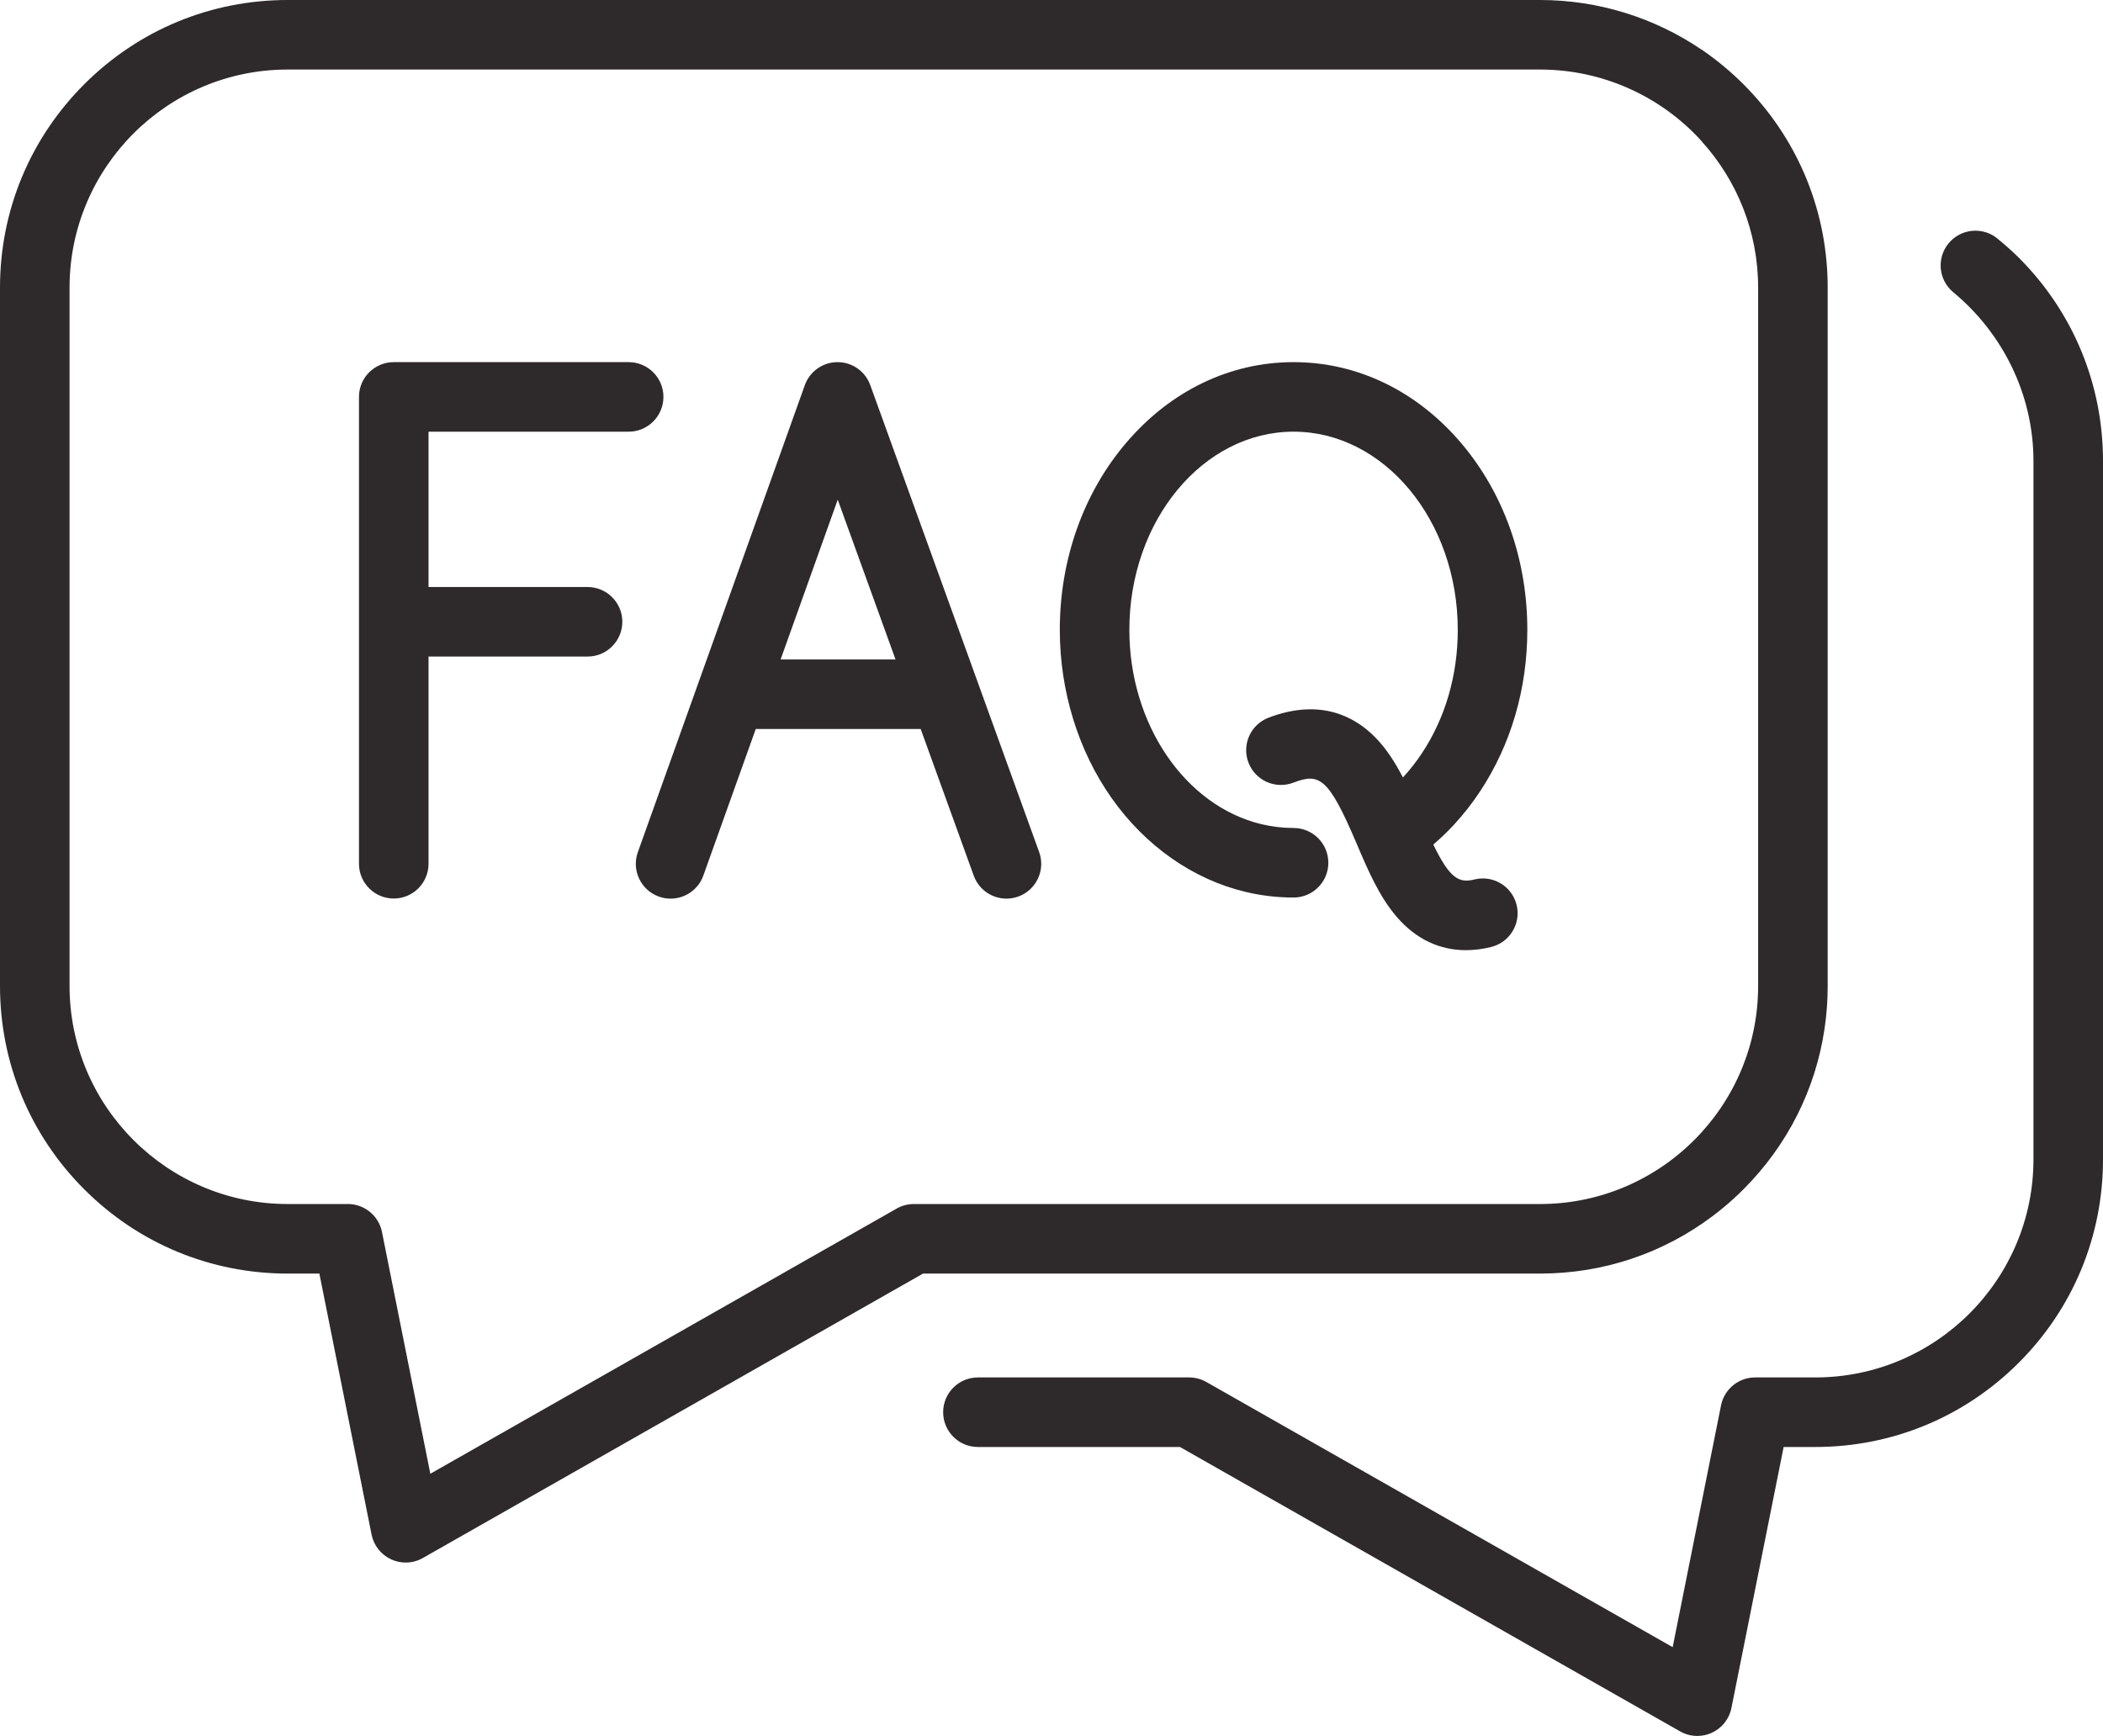
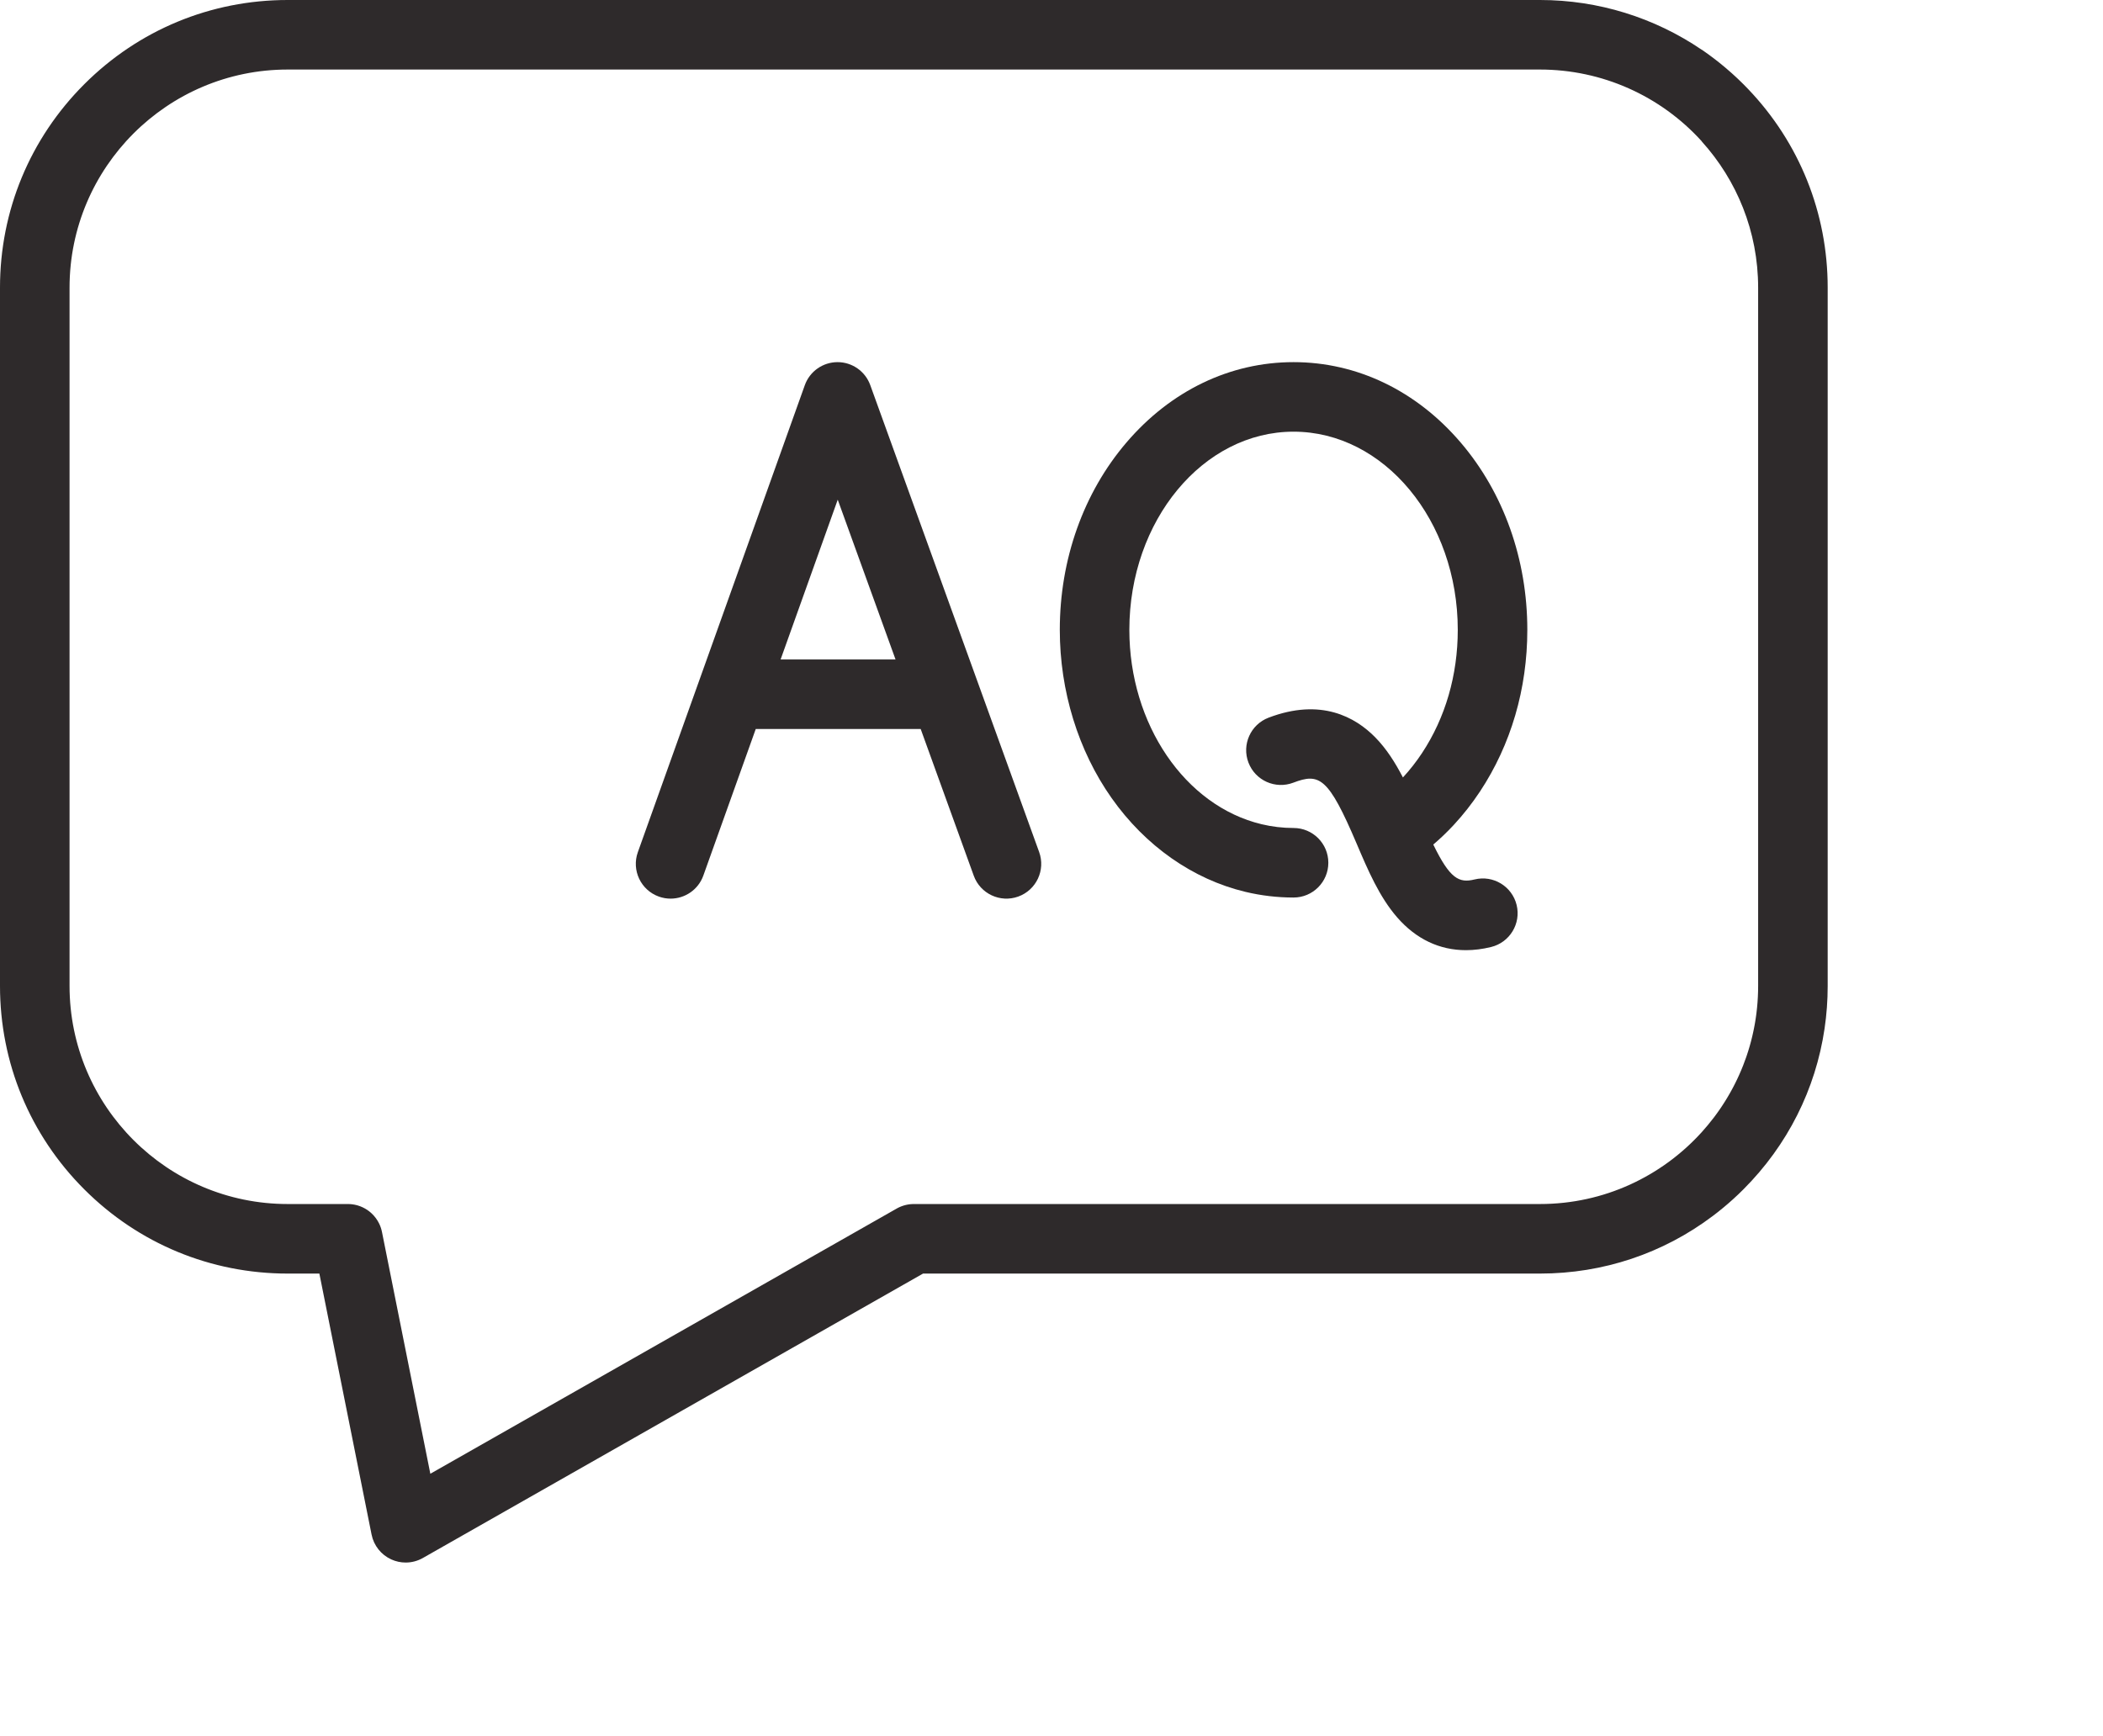
<svg xmlns="http://www.w3.org/2000/svg" height="1788.4" preserveAspectRatio="xMidYMid meet" version="1.0" viewBox="0.0 0.0 2166.2 1788.4" width="2166.2" zoomAndPan="magnify">
  <defs>
    <clipPath id="a">
      <path d="M 971 237 L 2166.211 237 L 2166.211 1788.359 L 971 1788.359 Z M 971 237" />
    </clipPath>
  </defs>
  <g>
    <g id="change1_2">
      <path d="M 941.309 1240.379 C 941.266 1240.379 941.223 1240.391 941.18 1240.391 C 940.652 1240.391 940.125 1240.398 939.598 1240.43 C 939.527 1240.43 939.457 1240.43 939.387 1240.441 C 938.855 1240.469 938.324 1240.512 937.797 1240.559 C 937.723 1240.57 937.645 1240.57 937.57 1240.578 C 937.074 1240.629 936.582 1240.691 936.086 1240.77 C 935.977 1240.781 935.863 1240.801 935.75 1240.82 C 935.316 1240.879 934.887 1240.961 934.453 1241.051 C 934.285 1241.078 934.113 1241.109 933.945 1241.148 C 933.594 1241.219 933.238 1241.309 932.887 1241.391 C 932.645 1241.449 932.398 1241.5 932.16 1241.57 C 931.891 1241.641 931.625 1241.719 931.355 1241.801 C 931.035 1241.891 930.715 1241.98 930.395 1242.078 C 930.203 1242.148 930.016 1242.211 929.828 1242.281 C 929.438 1242.41 929.047 1242.539 928.66 1242.691 C 928.531 1242.738 928.402 1242.789 928.277 1242.84 C 927.836 1243.012 927.398 1243.191 926.965 1243.379 C 926.871 1243.422 926.781 1243.461 926.688 1243.5 C 926.227 1243.711 925.77 1243.93 925.316 1244.148 C 925.234 1244.191 925.148 1244.238 925.062 1244.281 C 924.613 1244.512 924.172 1244.75 923.734 1244.988 C 923.688 1245.02 923.645 1245.039 923.598 1245.07 L 443.27 1518.238 L 393.48 1269.289 C 392.887 1266.262 391.918 1263.371 390.613 1260.66 C 388.621 1256.52 385.867 1252.859 382.574 1249.84 C 382.512 1249.781 382.453 1249.719 382.395 1249.672 C 382.102 1249.398 381.801 1249.148 381.504 1248.898 C 381.352 1248.77 381.207 1248.641 381.055 1248.52 C 380.84 1248.34 380.617 1248.172 380.398 1248 C 380.152 1247.809 379.91 1247.609 379.664 1247.43 C 379.527 1247.328 379.387 1247.23 379.25 1247.141 C 378.91 1246.891 378.57 1246.648 378.223 1246.41 C 378.172 1246.379 378.113 1246.352 378.062 1246.309 C 375.258 1244.461 372.18 1242.98 368.898 1241.969 C 368.898 1241.969 368.895 1241.969 368.895 1241.969 C 368.355 1241.801 367.809 1241.648 367.262 1241.512 C 364.344 1240.762 361.309 1240.371 358.211 1240.379 L 296.305 1240.379 C 172.426 1240.379 71.641 1139.602 71.641 1015.719 L 71.641 296.301 C 71.641 172.422 172.426 71.641 296.305 71.641 L 1586.309 71.641 C 1649.93 71.641 1710.309 98.52 1752.922 145.59 L 1752.922 145.75 C 1788.98 185.621 1810.969 238.441 1810.969 296.301 L 1810.969 1015.719 C 1810.969 1017.602 1810.949 1019.469 1810.898 1021.328 C 1810.891 1021.949 1810.859 1022.57 1810.828 1023.191 C 1810.789 1024.43 1810.75 1025.672 1810.691 1026.898 C 1810.66 1027.648 1810.602 1028.391 1810.559 1029.129 C 1810.5 1030.23 1810.43 1031.34 1810.352 1032.441 C 1810.289 1033.23 1810.219 1034.02 1810.148 1034.809 C 1810.059 1035.859 1809.98 1036.898 1809.871 1037.941 C 1809.789 1038.762 1809.699 1039.57 1809.609 1040.391 C 1809.5 1041.391 1809.391 1042.398 1809.27 1043.398 C 1809.172 1044.23 1809.051 1045.059 1808.941 1045.898 C 1808.809 1046.871 1808.672 1047.84 1808.531 1048.809 C 1808.398 1049.648 1808.27 1050.5 1808.141 1051.34 C 1807.988 1052.289 1807.828 1053.238 1807.672 1054.191 C 1807.52 1055.039 1807.371 1055.879 1807.211 1056.73 C 1807.039 1057.66 1806.859 1058.59 1806.672 1059.52 C 1806.5 1060.371 1806.328 1061.23 1806.148 1062.07 C 1805.961 1062.98 1805.762 1063.891 1805.559 1064.789 C 1805.371 1065.648 1805.172 1066.512 1804.969 1067.359 C 1804.762 1068.25 1804.539 1069.141 1804.32 1070.02 C 1804.109 1070.879 1803.891 1071.738 1803.672 1072.602 C 1803.441 1073.469 1803.199 1074.328 1802.969 1075.199 C 1802.73 1076.059 1802.488 1076.93 1802.25 1077.789 C 1802.012 1078.629 1801.75 1079.461 1801.5 1080.289 C 1801.238 1081.172 1800.98 1082.059 1800.699 1082.93 C 1800.449 1083.719 1800.191 1084.5 1799.93 1085.289 C 1799.641 1086.199 1799.352 1087.109 1799.039 1088.012 C 1798.82 1088.66 1798.578 1089.309 1798.352 1089.961 C 1797.469 1092.469 1796.559 1094.961 1795.59 1097.43 C 1795.551 1097.539 1795.512 1097.648 1795.461 1097.75 C 1795.051 1098.809 1794.609 1099.859 1794.18 1100.91 C 1793.941 1101.488 1793.711 1102.07 1793.469 1102.641 C 1793.051 1103.641 1792.621 1104.621 1792.18 1105.609 C 1791.91 1106.23 1791.648 1106.852 1791.371 1107.469 C 1790.93 1108.441 1790.48 1109.41 1790.031 1110.371 C 1789.738 1110.988 1789.461 1111.609 1789.16 1112.23 C 1788.711 1113.191 1788.23 1114.141 1787.762 1115.09 C 1787.461 1115.699 1787.16 1116.309 1786.852 1116.922 C 1786.371 1117.871 1785.879 1118.809 1785.379 1119.762 C 1785.07 1120.359 1784.75 1120.961 1784.43 1121.559 C 1783.93 1122.5 1783.422 1123.43 1782.898 1124.359 C 1782.57 1124.949 1782.25 1125.531 1781.922 1126.109 C 1781.391 1127.051 1780.852 1127.98 1780.301 1128.91 C 1779.98 1129.48 1779.641 1130.039 1779.309 1130.59 C 1778.75 1131.531 1778.18 1132.469 1777.609 1133.398 C 1777.281 1133.93 1776.949 1134.469 1776.609 1135 C 1776.02 1135.941 1775.422 1136.879 1774.809 1137.809 C 1774.488 1138.309 1774.16 1138.809 1773.828 1139.309 C 1773.199 1140.262 1772.559 1141.219 1771.922 1142.16 C 1771.609 1142.609 1771.289 1143.059 1770.98 1143.52 C 1770.301 1144.488 1769.621 1145.469 1768.93 1146.43 C 1768.648 1146.809 1768.371 1147.191 1768.102 1147.57 C 1767.352 1148.602 1766.602 1149.621 1765.84 1150.641 C 1765.66 1150.871 1765.469 1151.109 1765.289 1151.352 C 1761.379 1156.5 1757.25 1161.48 1752.922 1166.281 C 1711.781 1211.762 1652.328 1240.379 1586.309 1240.379 Z M 1764.148 1252.77 C 1764.18 1252.75 1764.211 1252.719 1764.238 1252.699 C 1766.039 1251.352 1767.82 1249.969 1769.59 1248.578 C 1769.73 1248.469 1769.859 1248.352 1770 1248.25 C 1771.66 1246.93 1773.309 1245.602 1774.949 1244.238 C 1775.25 1244 1775.539 1243.75 1775.828 1243.5 C 1777.309 1242.262 1778.789 1241.02 1780.25 1239.75 C 1780.762 1239.309 1781.27 1238.852 1781.781 1238.398 C 1783.02 1237.301 1784.27 1236.211 1785.488 1235.102 C 1786.328 1234.328 1787.148 1233.559 1787.98 1232.781 C 1788.879 1231.941 1789.789 1231.109 1790.691 1230.262 C 1792.422 1228.609 1794.129 1226.941 1795.828 1225.238 C 1841.301 1179.77 1870.172 1122.121 1879.398 1059.648 C 1881.531 1045.238 1882.609 1030.559 1882.609 1015.719 L 1882.609 296.301 C 1882.609 219.449 1853.539 147.059 1800.621 91.691 C 1799.922 90.961 1799.199 90.238 1798.488 89.512 C 1797.602 88.602 1796.73 87.68 1795.828 86.781 C 1795.629 86.59 1795.43 86.398 1795.238 86.211 C 1794.5 85.48 1793.762 84.762 1793.012 84.031 C 1791.922 82.969 1790.828 81.922 1789.73 80.871 C 1789.012 80.191 1788.281 79.52 1787.551 78.84 C 1786.352 77.73 1785.129 76.621 1783.91 75.52 C 1783.301 74.98 1782.699 74.441 1782.078 73.898 C 1780.59 72.578 1779.07 71.281 1777.551 69.988 C 1777.219 69.699 1776.879 69.422 1776.551 69.129 C 1768.93 62.738 1761.051 56.75 1752.922 51.199 L 1752.922 51.281 C 1704.262 18.18 1646.391 0 1586.309 0 L 296.305 0 C 217.156 0 142.746 30.82 86.785 86.781 C 30.82 142.75 0 217.16 0 296.301 L 0 1015.719 C 0 1094.871 30.82 1169.281 86.785 1225.238 C 142.75 1281.211 217.156 1312.031 296.305 1312.031 L 328.969 1312.031 L 382.746 1580.922 C 385.004 1592.199 392.535 1601.711 403 1606.48 C 407.734 1608.648 412.809 1609.719 417.871 1609.719 C 423.996 1609.719 430.105 1608.148 435.578 1605.031 L 950.781 1312.031 L 1586.309 1312.031 C 1651.32 1312.031 1713.129 1291.219 1764.148 1252.77" fill="#2e2a2b" />
    </g>
    <g clip-path="url(#a)" id="change1_1">
-       <path d="M 2079.422 265.43 C 2073 259.012 2065.691 252.602 2058.672 246.789 C 2057.941 246.141 2057.18 245.512 2056.398 244.922 C 2056.379 244.898 2056.359 244.891 2056.352 244.871 C 2056.34 244.871 2056.328 244.859 2056.32 244.859 C 2050.328 240.34 2042.871 237.66 2034.789 237.66 C 2015 237.66 1998.969 253.699 1998.969 273.48 C 1998.969 284.711 2004.141 294.73 2012.219 301.289 C 2061.988 342.539 2094.57 405.422 2094.57 474.949 L 2094.57 1194.371 C 2094.57 1318.25 1993.781 1419.031 1869.898 1419.031 L 1808 1419.031 C 1804.898 1419.012 1801.859 1419.398 1798.949 1420.148 C 1798.398 1420.289 1797.852 1420.449 1797.309 1420.609 C 1794.031 1421.629 1790.949 1423.102 1788.141 1424.949 C 1788.09 1424.988 1788.039 1425.02 1787.98 1425.059 C 1787.641 1425.289 1787.301 1425.531 1786.961 1425.781 C 1786.82 1425.879 1786.68 1425.969 1786.539 1426.07 C 1786.289 1426.262 1786.051 1426.449 1785.809 1426.641 C 1785.59 1426.809 1785.371 1426.98 1785.148 1427.16 C 1785 1427.281 1784.852 1427.41 1784.711 1427.539 C 1784.41 1427.789 1784.109 1428.051 1783.809 1428.309 C 1783.75 1428.371 1783.699 1428.43 1783.629 1428.48 C 1780.34 1431.512 1777.59 1435.16 1775.59 1439.309 C 1774.289 1442.012 1773.32 1444.898 1772.73 1447.93 L 1722.941 1696.891 L 1242.609 1423.711 C 1242.559 1423.691 1242.52 1423.66 1242.469 1423.641 C 1242.039 1423.391 1241.59 1423.148 1241.141 1422.93 C 1241.059 1422.879 1240.969 1422.84 1240.891 1422.801 C 1240.441 1422.57 1239.98 1422.359 1239.52 1422.148 C 1239.43 1422.109 1239.328 1422.059 1239.238 1422.02 C 1238.809 1421.828 1238.371 1421.66 1237.93 1421.48 C 1237.801 1421.43 1237.672 1421.379 1237.539 1421.328 C 1237.16 1421.191 1236.77 1421.051 1236.379 1420.922 C 1236.191 1420.852 1236 1420.789 1235.809 1420.73 C 1235.488 1420.629 1235.172 1420.531 1234.852 1420.441 C 1234.578 1420.359 1234.32 1420.281 1234.051 1420.211 C 1233.809 1420.148 1233.559 1420.09 1233.32 1420.031 C 1232.969 1419.949 1232.621 1419.859 1232.262 1419.789 C 1232.09 1419.75 1231.922 1419.719 1231.75 1419.691 C 1231.32 1419.609 1230.891 1419.531 1230.461 1419.461 C 1230.34 1419.441 1230.23 1419.43 1230.121 1419.41 C 1229.629 1419.34 1229.129 1419.27 1228.641 1419.219 C 1228.559 1419.219 1228.488 1419.211 1228.41 1419.199 C 1227.879 1419.148 1227.352 1419.109 1226.82 1419.078 C 1226.75 1419.078 1226.68 1419.07 1226.609 1419.07 C 1226.078 1419.051 1225.551 1419.031 1225.031 1419.031 C 1224.98 1419.031 1224.941 1419.031 1224.898 1419.031 L 1007.309 1419.031 C 987.531 1419.031 971.492 1435.07 971.492 1454.852 C 971.492 1474.629 987.531 1490.672 1007.309 1490.672 L 1215.43 1490.672 L 1730.629 1783.68 C 1736.102 1786.789 1742.211 1788.359 1748.34 1788.359 C 1753.398 1788.359 1758.469 1787.289 1763.211 1785.129 C 1773.672 1780.352 1781.211 1770.84 1783.461 1759.57 L 1837.238 1490.672 L 1869.898 1490.672 C 1949.051 1490.672 2023.461 1459.852 2079.422 1403.879 C 2135.391 1347.922 2166.211 1273.512 2166.211 1194.371 L 2166.211 474.949 C 2166.211 395.801 2135.391 321.391 2079.422 265.43" fill="#2e2a2b" />
-     </g>
+       </g>
    <g id="change1_3">
-       <path d="M 647.551 444.711 C 667.332 444.711 683.371 428.672 683.371 408.891 C 683.371 389.109 667.332 373.07 647.551 373.07 L 405.59 373.07 C 385.809 373.07 369.77 389.109 369.77 408.891 L 369.77 889.832 C 369.77 909.613 385.809 925.652 405.59 925.652 C 425.375 925.652 441.41 909.613 441.41 889.832 L 441.41 676.379 L 605.203 676.379 C 624.984 676.379 641.023 660.34 641.023 640.559 C 641.023 620.77 624.984 604.738 605.203 604.738 L 441.41 604.738 L 441.41 444.711 L 647.551 444.711" fill="#2e2a2b" />
-     </g>
+       </g>
    <g id="change1_4">
      <path d="M 804.066 679.371 L 862.914 514.762 L 922.449 679.371 Z M 896.406 396.711 C 891.273 382.52 877.809 373.07 862.723 373.07 C 862.699 373.07 862.676 373.07 862.656 373.07 C 847.547 373.102 834.078 382.602 828.992 396.828 L 657.02 877.883 C 650.359 896.512 660.062 917.012 678.691 923.672 C 682.68 925.094 686.746 925.77 690.75 925.77 C 705.457 925.77 719.246 916.645 724.48 902 L 778.457 751.02 L 948.359 751.02 L 1003.012 902.125 C 1009.73 920.727 1030.27 930.352 1048.871 923.625 C 1067.48 916.898 1077.109 896.363 1070.379 877.758 L 896.406 396.711" fill="#2e2a2b" />
    </g>
    <g id="change1_5">
      <path d="M 1497.352 849.934 C 1507.199 839.328 1516.328 827.699 1524.488 815.367 C 1556.371 767.148 1573.219 709.57 1573.219 648.852 C 1573.219 576.23 1548.852 507.711 1504.602 455.91 C 1458.969 402.488 1397.828 373.07 1332.43 373.07 C 1267.039 373.07 1205.891 402.488 1160.262 455.91 C 1116.012 507.711 1091.648 576.23 1091.648 648.852 C 1091.648 711.789 1110.59 773.32 1144.988 822.125 C 1179.801 871.5 1228.73 905.82 1282.781 918.77 C 1299.02 922.66 1315.719 924.629 1332.43 924.629 C 1352.219 924.629 1368.25 908.594 1368.25 888.809 C 1368.25 869.027 1352.219 852.988 1332.43 852.988 C 1321.328 852.988 1310.238 851.68 1299.469 849.098 C 1220.559 830.195 1163.289 745.98 1163.289 648.852 C 1163.289 536.289 1239.172 444.711 1332.43 444.711 C 1425.699 444.711 1501.578 536.289 1501.578 648.852 C 1501.578 695.48 1488.828 739.391 1464.73 775.852 C 1458.789 784.828 1452.18 793.266 1445.078 800.938 C 1437.172 785.621 1428.059 771.281 1416.43 759.461 C 1396.219 738.91 1360.77 718.75 1306.68 739.352 C 1288.199 746.398 1278.922 767.09 1285.961 785.578 C 1293 804.07 1313.699 813.348 1332.191 806.305 C 1359.051 796.066 1368.289 800.637 1397.441 869.168 C 1408.91 896.133 1420.762 924.016 1439.27 945.203 C 1458.73 967.477 1482.828 978.867 1509.961 978.863 C 1518.352 978.863 1527.031 977.777 1535.941 975.586 C 1555.16 970.871 1566.91 951.469 1562.191 932.258 C 1557.469 913.047 1538.078 901.293 1518.859 906.016 C 1502.891 909.93 1493.531 905.375 1476.359 870.055 C 1483.68 863.805 1490.699 857.098 1497.352 849.934" fill="#2e2a2b" />
    </g>
  </g>
</svg>